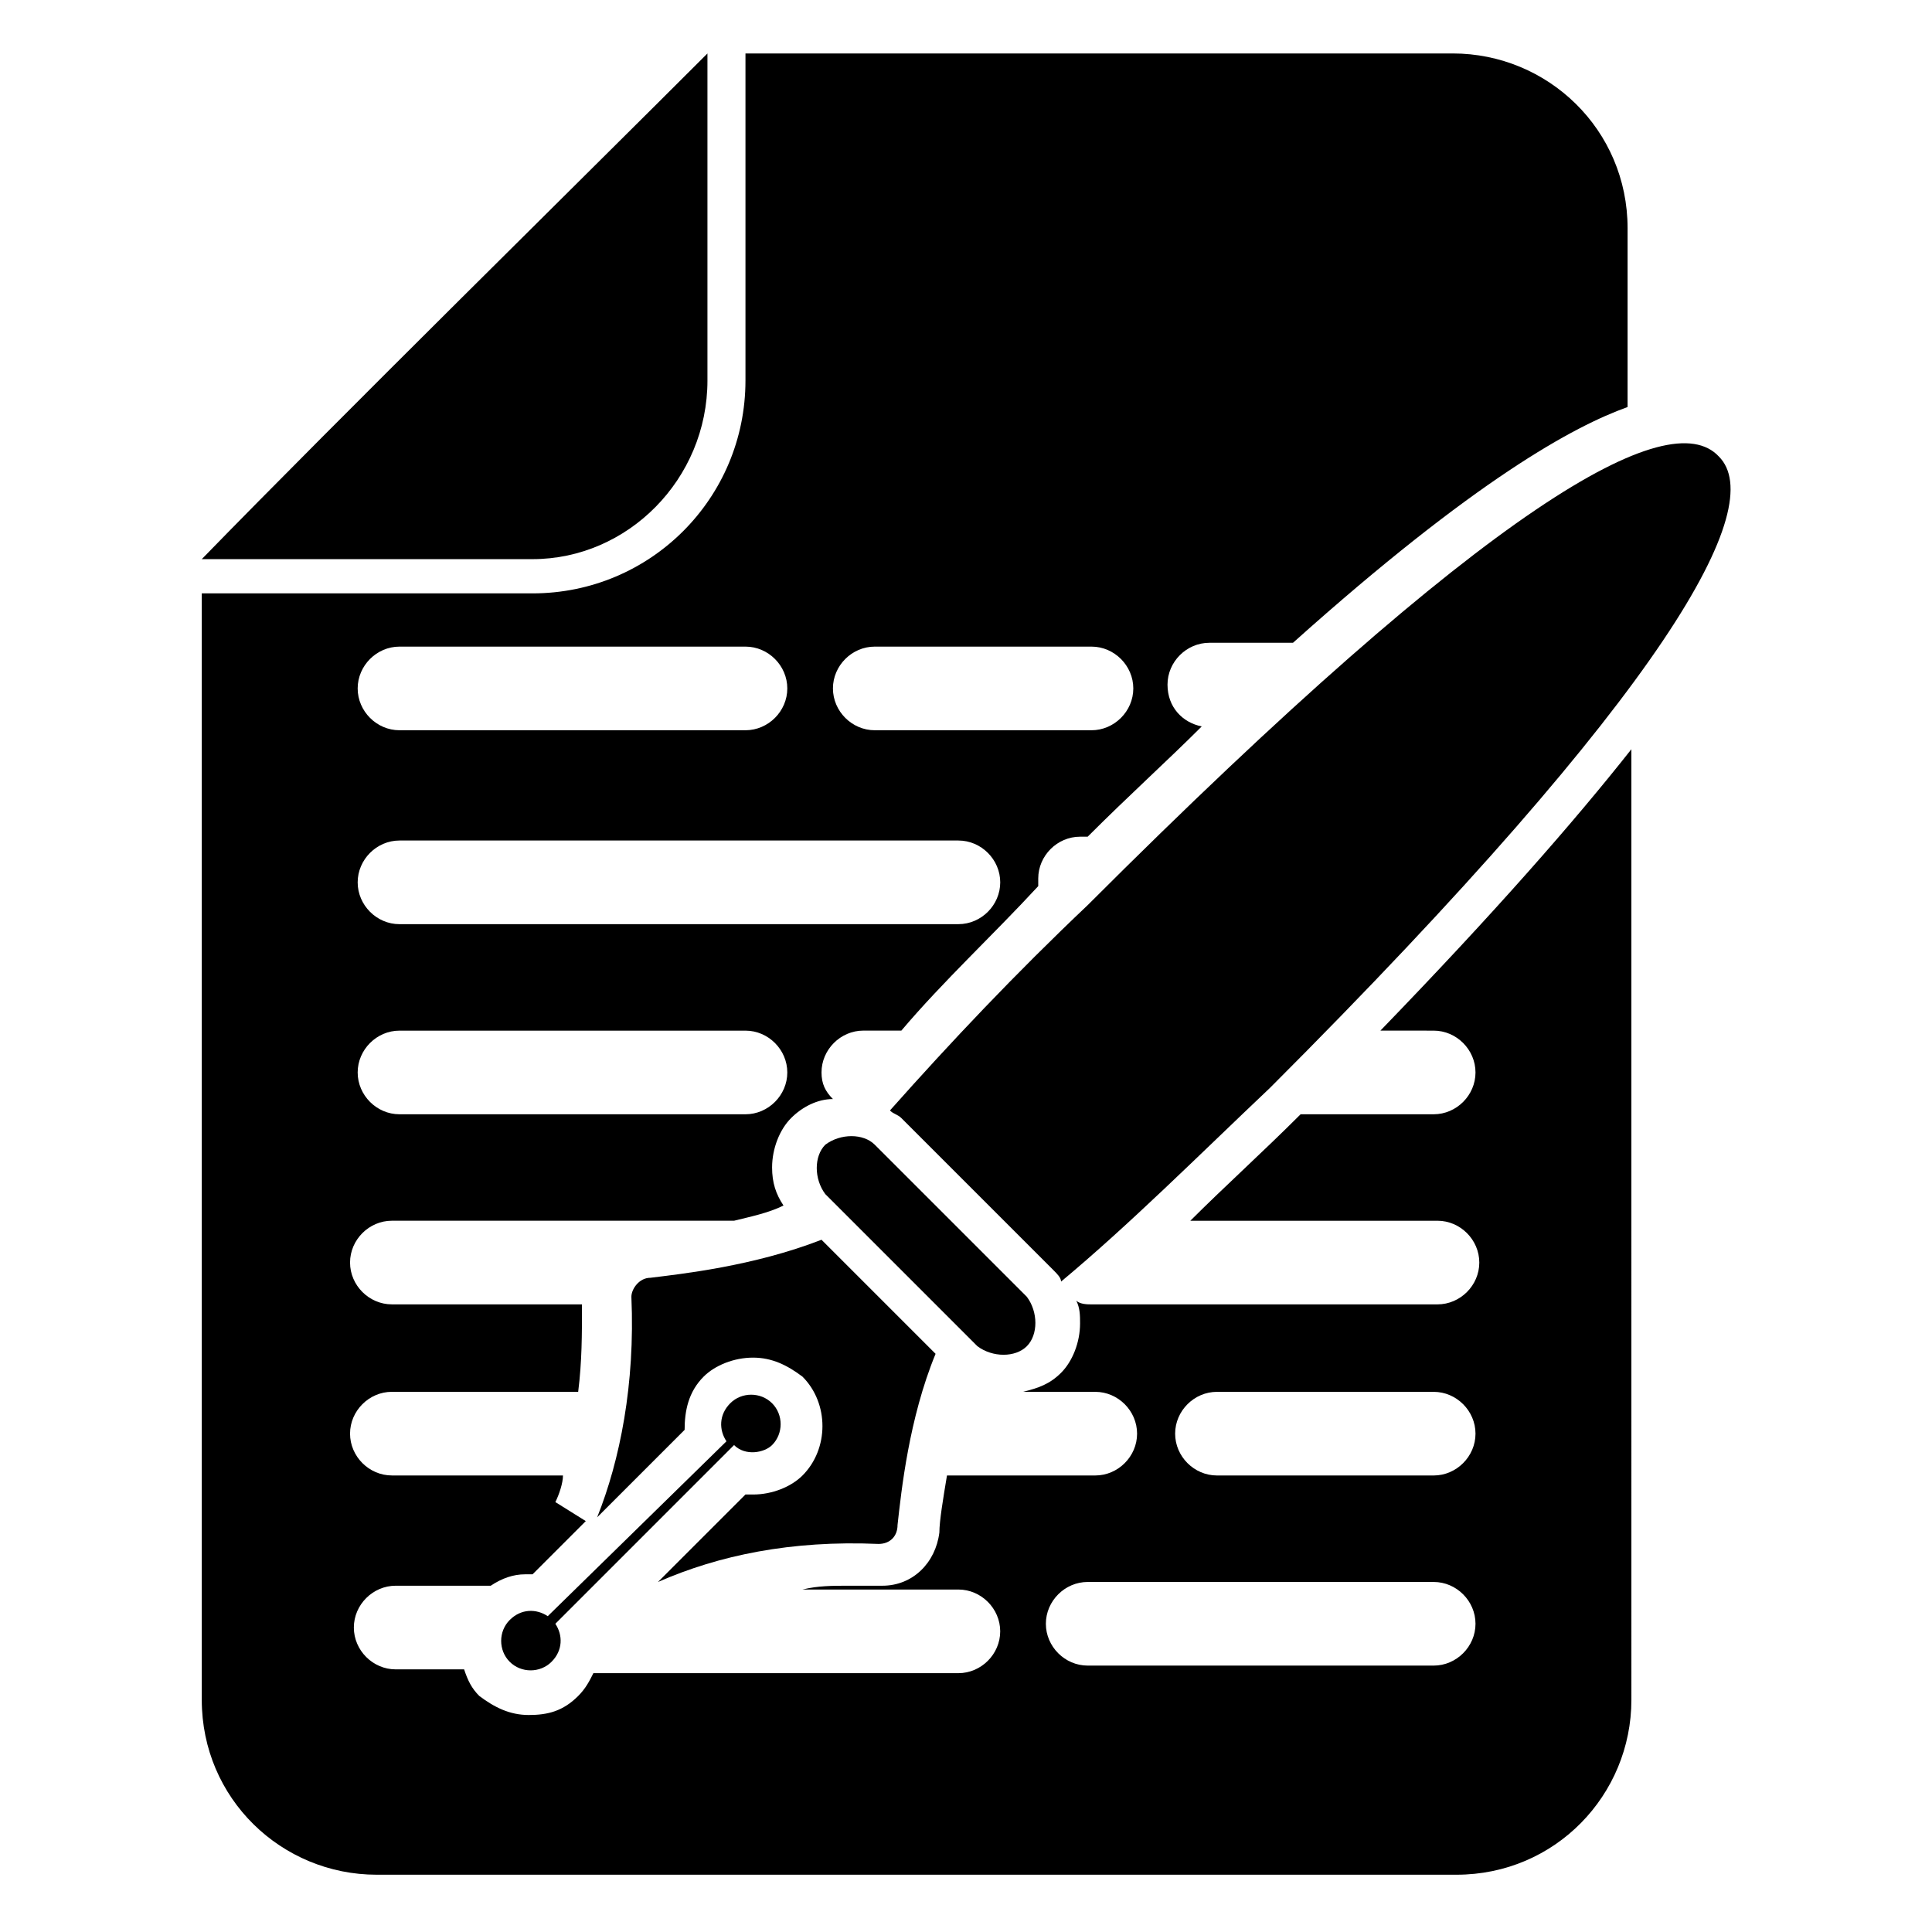
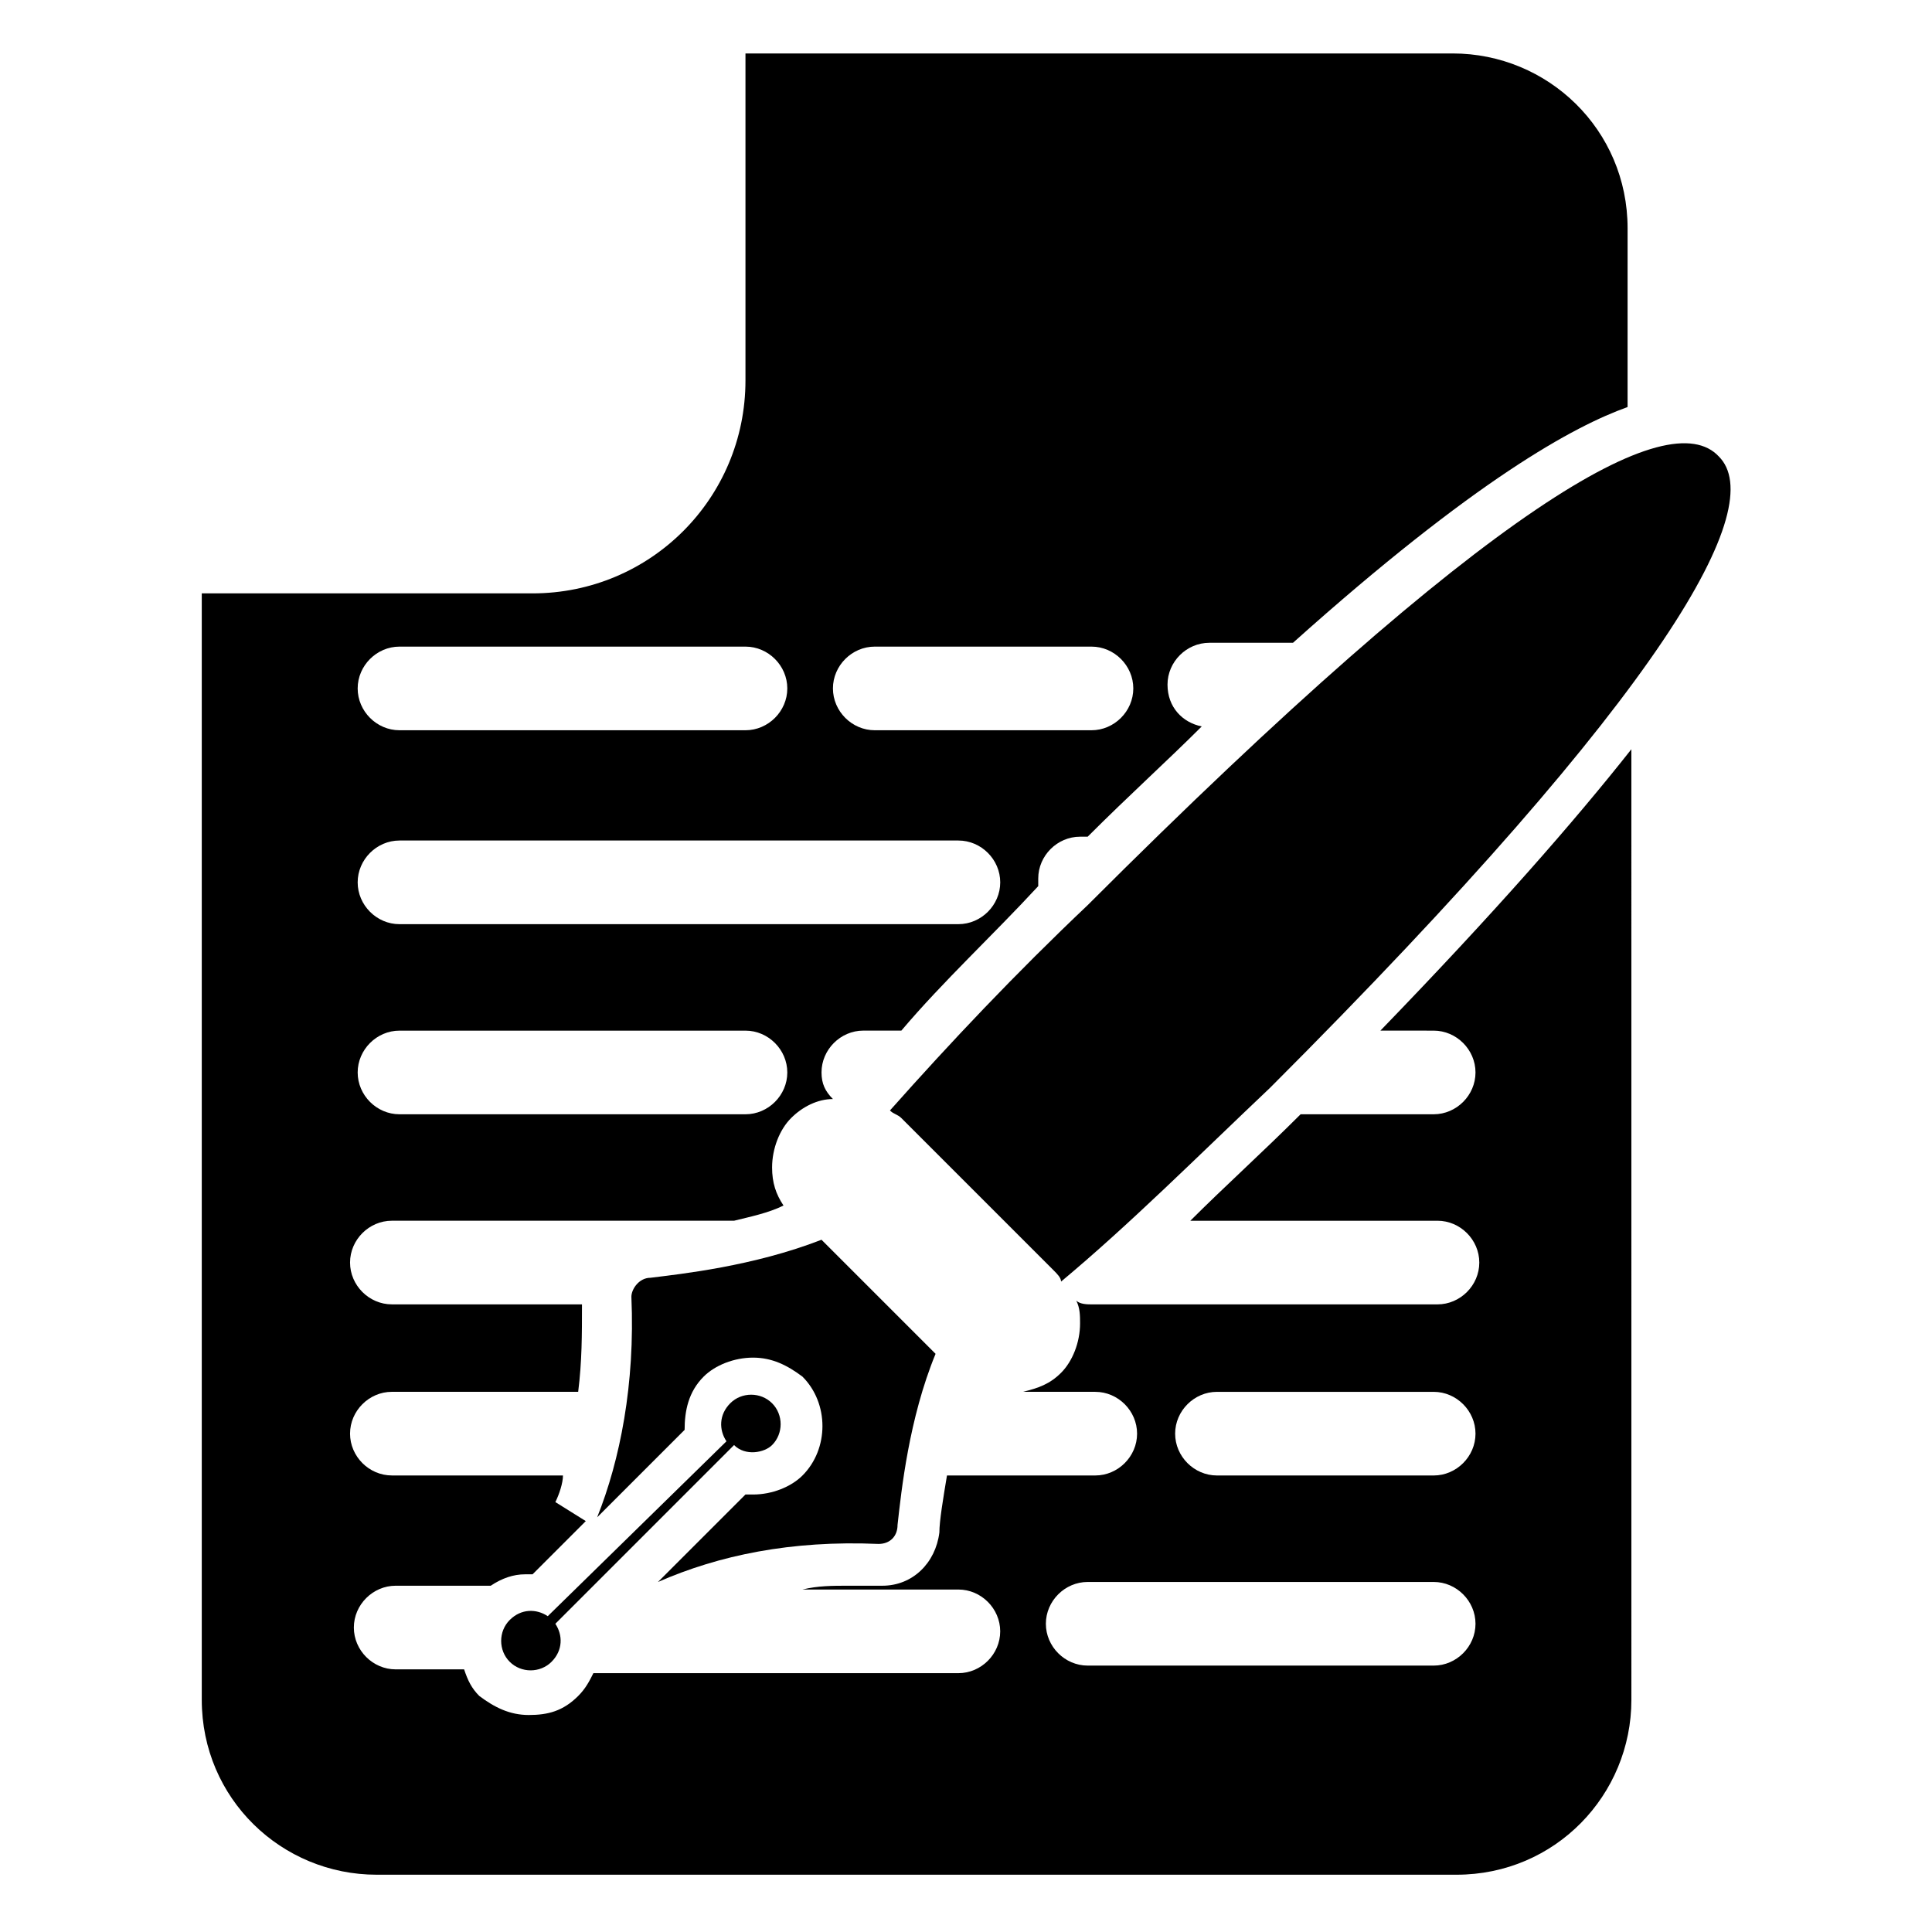
<svg xmlns="http://www.w3.org/2000/svg" fill="#000000" width="800px" height="800px" version="1.1" viewBox="144 144 512 512">
  <g>
    <path d="m379.85 438.29c1.008 1.008 2.016 1.008 3.023 2.016l40.305 40.305c1.008 1.008 2.016 2.016 2.016 3.023 18.137-15.113 36.273-33.25 55.418-51.387 105.8-105.8 132-154.16 118.9-167.27-13.098-14.105-60.457 12.09-167.27 118.9-19.145 18.137-36.273 36.273-52.395 54.41z" />
    <path d="m376.82 553.16c3.023 0 5.039-2.016 5.039-5.039 1.008-9.07 3.023-28.215 10.078-45.344l-30.23-30.23c-18.137 7.055-37.281 9.07-45.344 10.078-3.023 0-5.039 3.023-5.039 5.039 1.008 23.176-3.023 43.328-9.07 58.441l23.176-23.176c0-5.039 1.008-10.078 5.039-14.105 3.023-3.023 8.062-5.039 13.098-5.039 5.039 0 9.07 2.016 13.098 5.039 7.055 7.055 7.055 19.145 0 26.199-3.023 3.023-8.062 5.039-13.098 5.039h-2.016l-23.176 23.176c16.125-7.055 35.27-11.086 58.445-10.078z" />
-     <path d="m416.12 500.76c3.023-3.023 3.023-9.07 0-13.098l-40.305-40.305c-3.023-3.023-9.07-3.023-13.098 0-3.023 3.023-3.023 9.07 0 13.098l40.305 40.305c4.027 3.023 10.074 3.023 13.098 0z" />
    <path d="m348.61 526.96c3.023-3.023 3.023-8.062 0-11.082-3.023-3.023-8.062-3.023-11.082 0-3.023 3.023-3.023 7.055-1.008 10.078l-47.359 46.348c-3.023-2.016-7.055-2.016-10.078 1.008-3.023 3.023-3.023 8.062 0 11.082 3.023 3.023 8.062 3.023 11.082 0 3.023-3.023 3.023-7.055 1.008-10.078l47.359-47.359c3.023 3.027 8.062 2.019 10.078 0.004z" />
    <path d="m523.94 417.13c6.047 0 11.082 5.039 11.082 11.082 0 6.047-5.039 11.082-11.082 11.082h-35.266c-10.078 10.078-20.152 19.145-29.223 28.215h65.496c6.047 0 11.082 5.039 11.082 11.082 0 6.047-5.039 11.082-11.082 11.082h-91.695c-1.008 0-3.023 0-4.031-1.008 1.008 2.016 1.008 4.031 1.008 6.047 0 5.039-2.016 10.078-5.039 13.098-3.023 3.023-6.047 4.031-10.078 5.039h19.145c6.047 0 11.082 5.039 11.082 11.082 0 6.047-5.039 11.082-11.082 11.082h-39.297c-1.008 6.047-2.016 12.09-2.016 15.113-1.008 8.062-7.055 14.105-15.113 14.105h-1.008-8.062c-4.031 0-8.062 0-12.09 1.008h41.312c6.047 0 11.082 5.039 11.082 11.082 0 6.047-5.039 11.082-11.082 11.082h-96.73c-1.008 2.016-2.016 4.031-4.031 6.047-4.031 4.031-8.062 5.039-13.098 5.039-5.039 0-9.07-2.016-13.098-5.039-2.016-2.016-3.023-4.031-4.031-7.055h-18.137c-6.047 0-11.082-5.039-11.082-11.082 0-6.047 5.039-11.082 11.082-11.082h25.191c3.023-2.016 6.047-3.023 9.07-3.023h2.016l14.105-14.105-8.062-5.039c1.008-2.016 2.016-5.039 2.016-7.055h-45.344c-6.047 0-11.082-5.039-11.082-11.082 0-6.047 5.039-11.082 11.082-11.082h49.375c1.008-8.062 1.008-15.113 1.008-23.176h-50.383c-6.047 0-11.082-5.039-11.082-11.082 0-6.047 5.039-11.082 11.082-11.082h90.688c4.031-1.008 9.07-2.016 13.098-4.031-2.016-3.023-3.023-6.047-3.023-10.078 0-5.039 2.016-10.078 5.039-13.098 3.023-3.023 7.055-5.039 11.082-5.039-2.016-2.016-3.023-4.031-3.023-7.055 0-6.047 5.039-11.082 11.082-11.082h10.078c11.082-13.098 24.184-25.191 36.273-38.289v-2.016c0-6.047 5.039-11.082 11.082-11.082h2.016c11.082-11.082 21.16-20.152 30.23-29.223-5.039-1.008-9.07-5.039-9.07-11.082 0-6.047 5.039-11.082 11.082-11.082h22.168c48.367-43.328 74.562-57.434 88.672-62.473l0.004-47.355c0-26.199-21.16-46.352-46.352-46.352l-187.42 0.004v86.656c0 31.234-25.191 56.426-56.426 56.426l-87.66-0.004v293.22c0 26.199 21.16 46.352 46.352 46.352h286.16c26.199 0 46.352-21.16 46.352-46.352l-0.004-251.91c-15.113 19.145-36.273 43.328-66.504 74.562zm-148.12-101.77h57.434c6.047 0 11.082 5.039 11.082 11.082 0 6.047-5.039 11.082-11.082 11.082h-57.434c-6.047 0-11.082-5.039-11.082-11.082-0.004-6.043 5.035-11.082 11.082-11.082zm-125.95 0h91.691c6.047 0 11.082 5.039 11.082 11.082 0 6.047-5.039 11.082-11.082 11.082h-91.691c-6.047 0-11.082-5.039-11.082-11.082 0-6.043 5.035-11.082 11.082-11.082zm0 51.387h148.12c6.047 0 11.082 5.039 11.082 11.082 0 6.047-5.039 11.082-11.082 11.082l-148.12 0.004c-6.047 0-11.082-5.039-11.082-11.082 0-6.047 5.035-11.086 11.082-11.086zm0 50.383h91.691c6.047 0 11.082 5.039 11.082 11.082 0 6.047-5.039 11.082-11.082 11.082h-91.691c-6.047 0-11.082-5.039-11.082-11.082 0-6.043 5.035-11.082 11.082-11.082zm274.07 168.27h-91.691c-6.047 0-11.082-5.039-11.082-11.082 0-6.047 5.039-11.082 11.082-11.082h91.691c6.047 0 11.082 5.039 11.082 11.082 0 6.043-5.039 11.082-11.082 11.082zm0-50.383h-57.434c-6.047 0-11.082-5.039-11.082-11.082 0-6.047 5.039-11.082 11.082-11.082h57.434c6.047 0 11.082 5.039 11.082 11.082s-5.039 11.082-11.082 11.082z" />
-     <path d="m331.48 244.82v-86.652c-35.266 35.266-96.73 95.723-134.01 134.01h87.664c25.188 0 46.348-21.16 46.348-47.359z" />
  </g>
</svg>